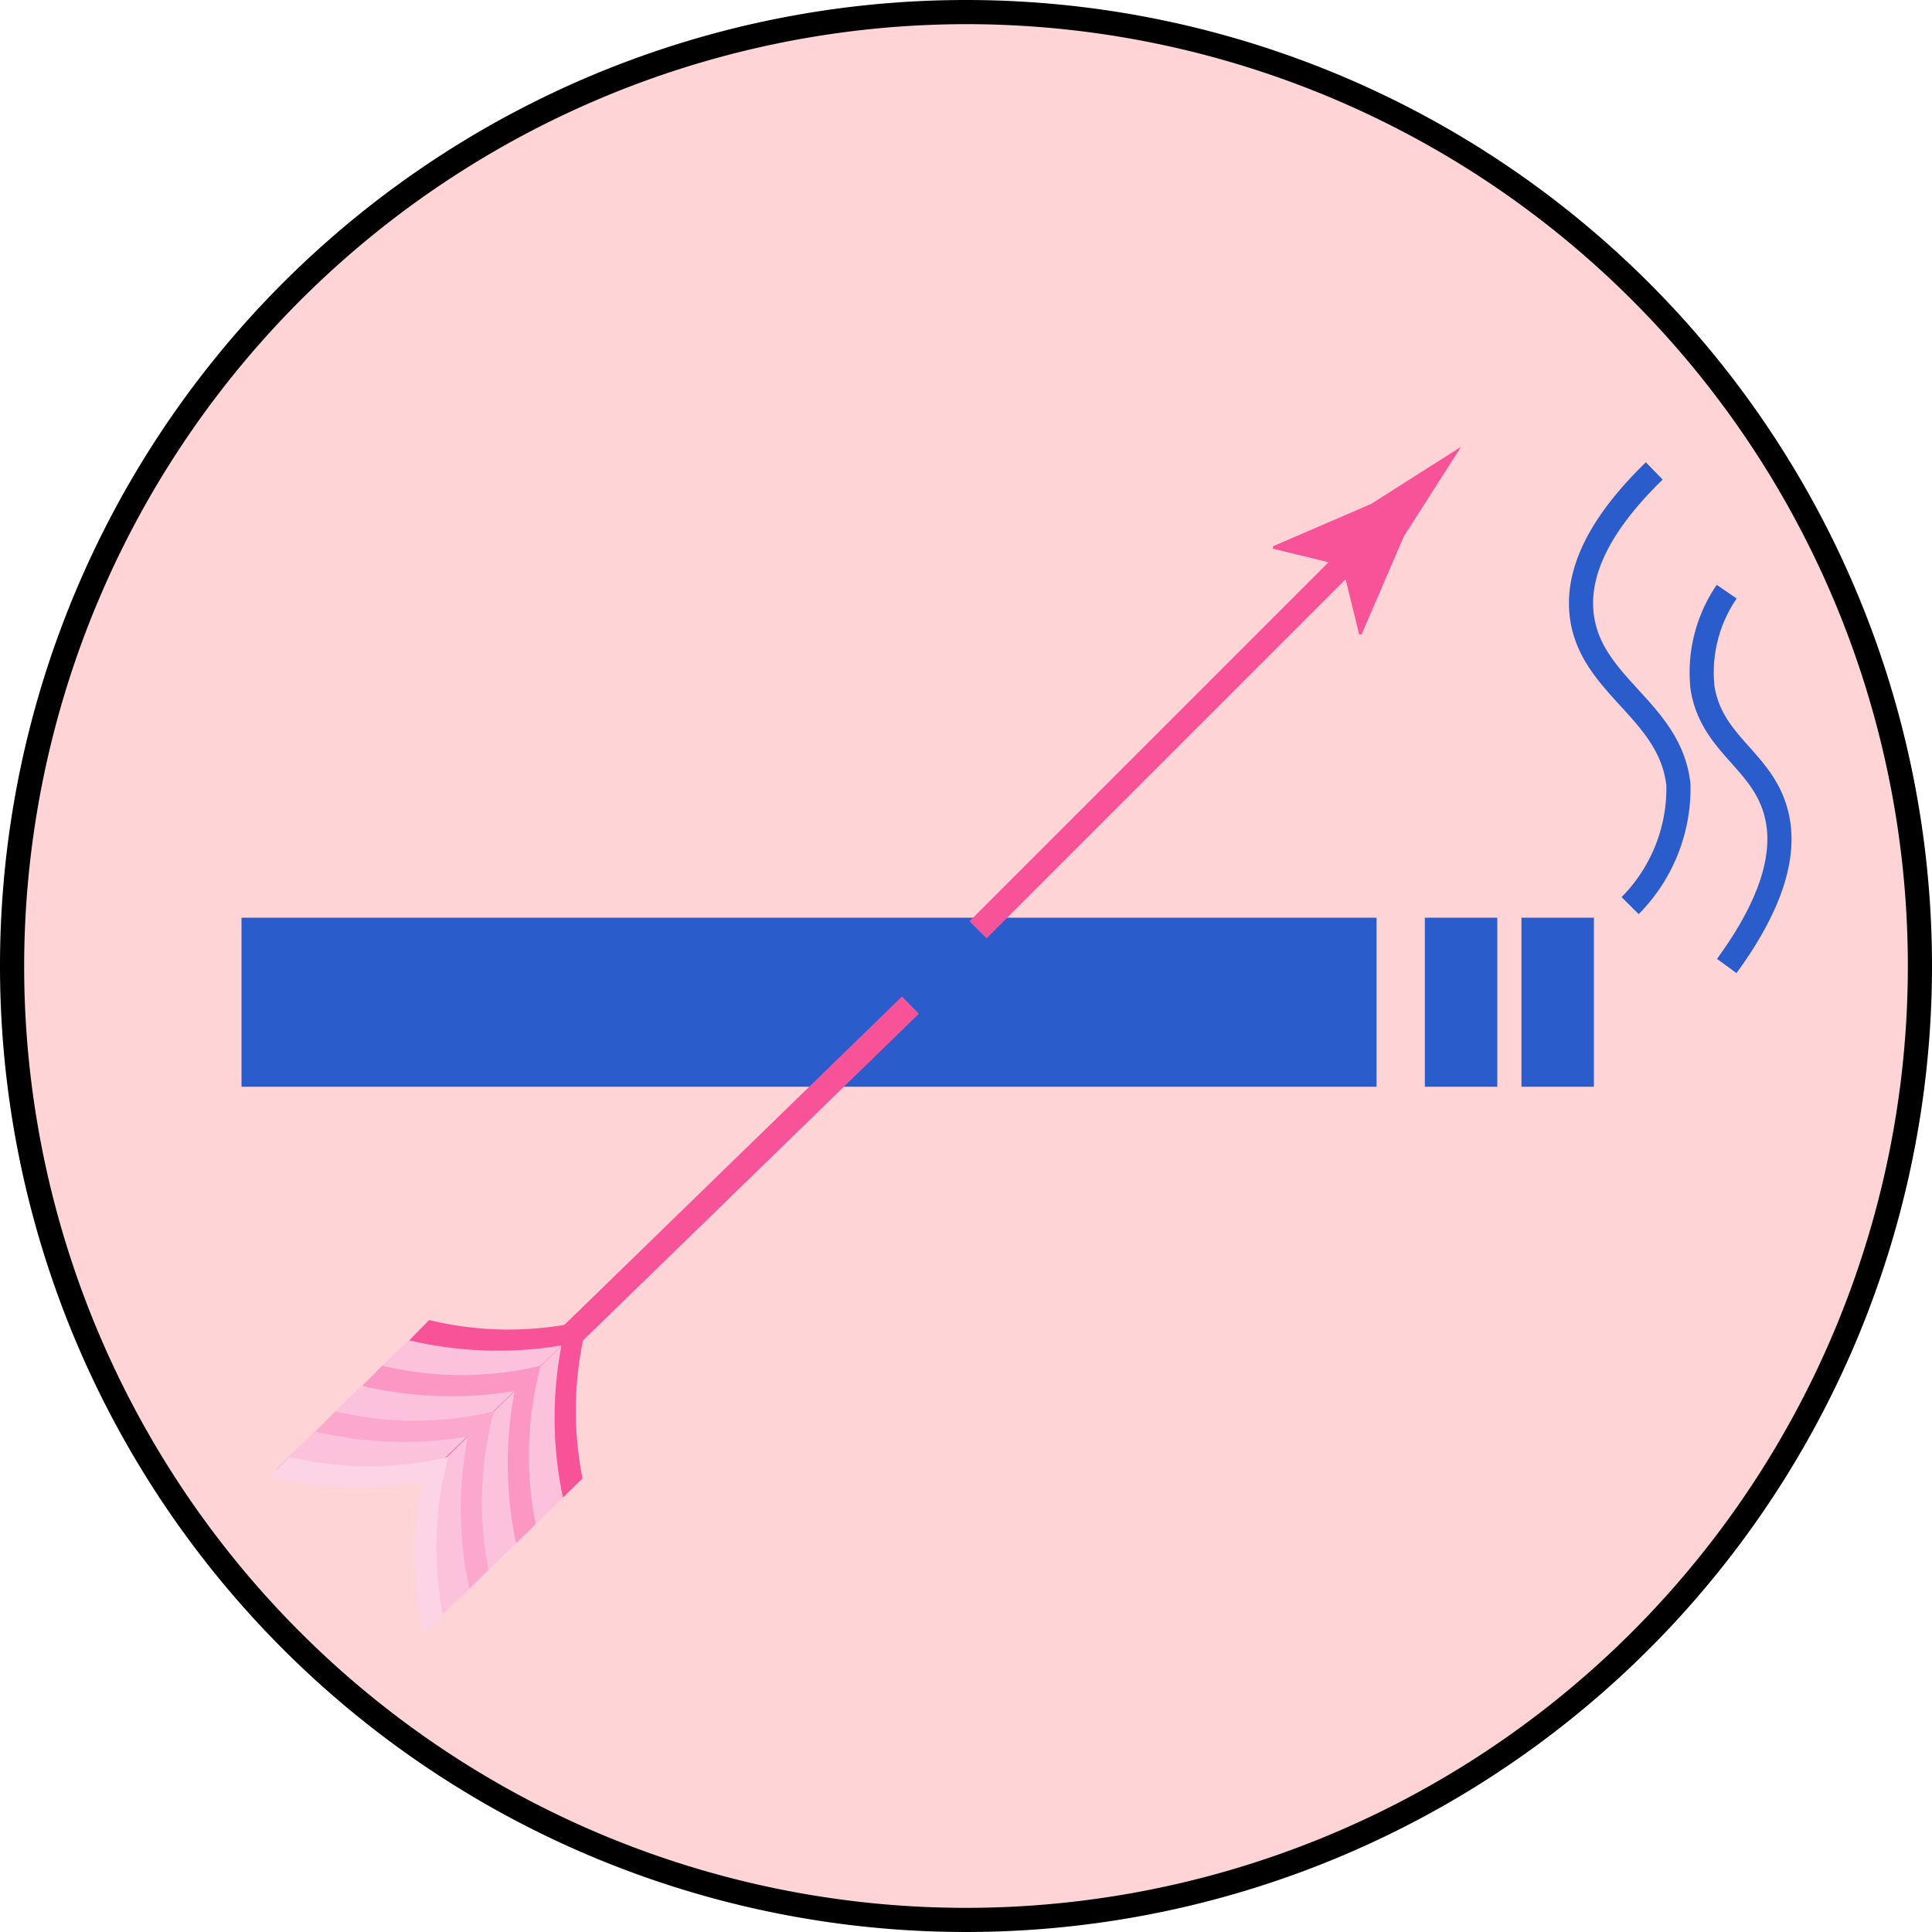
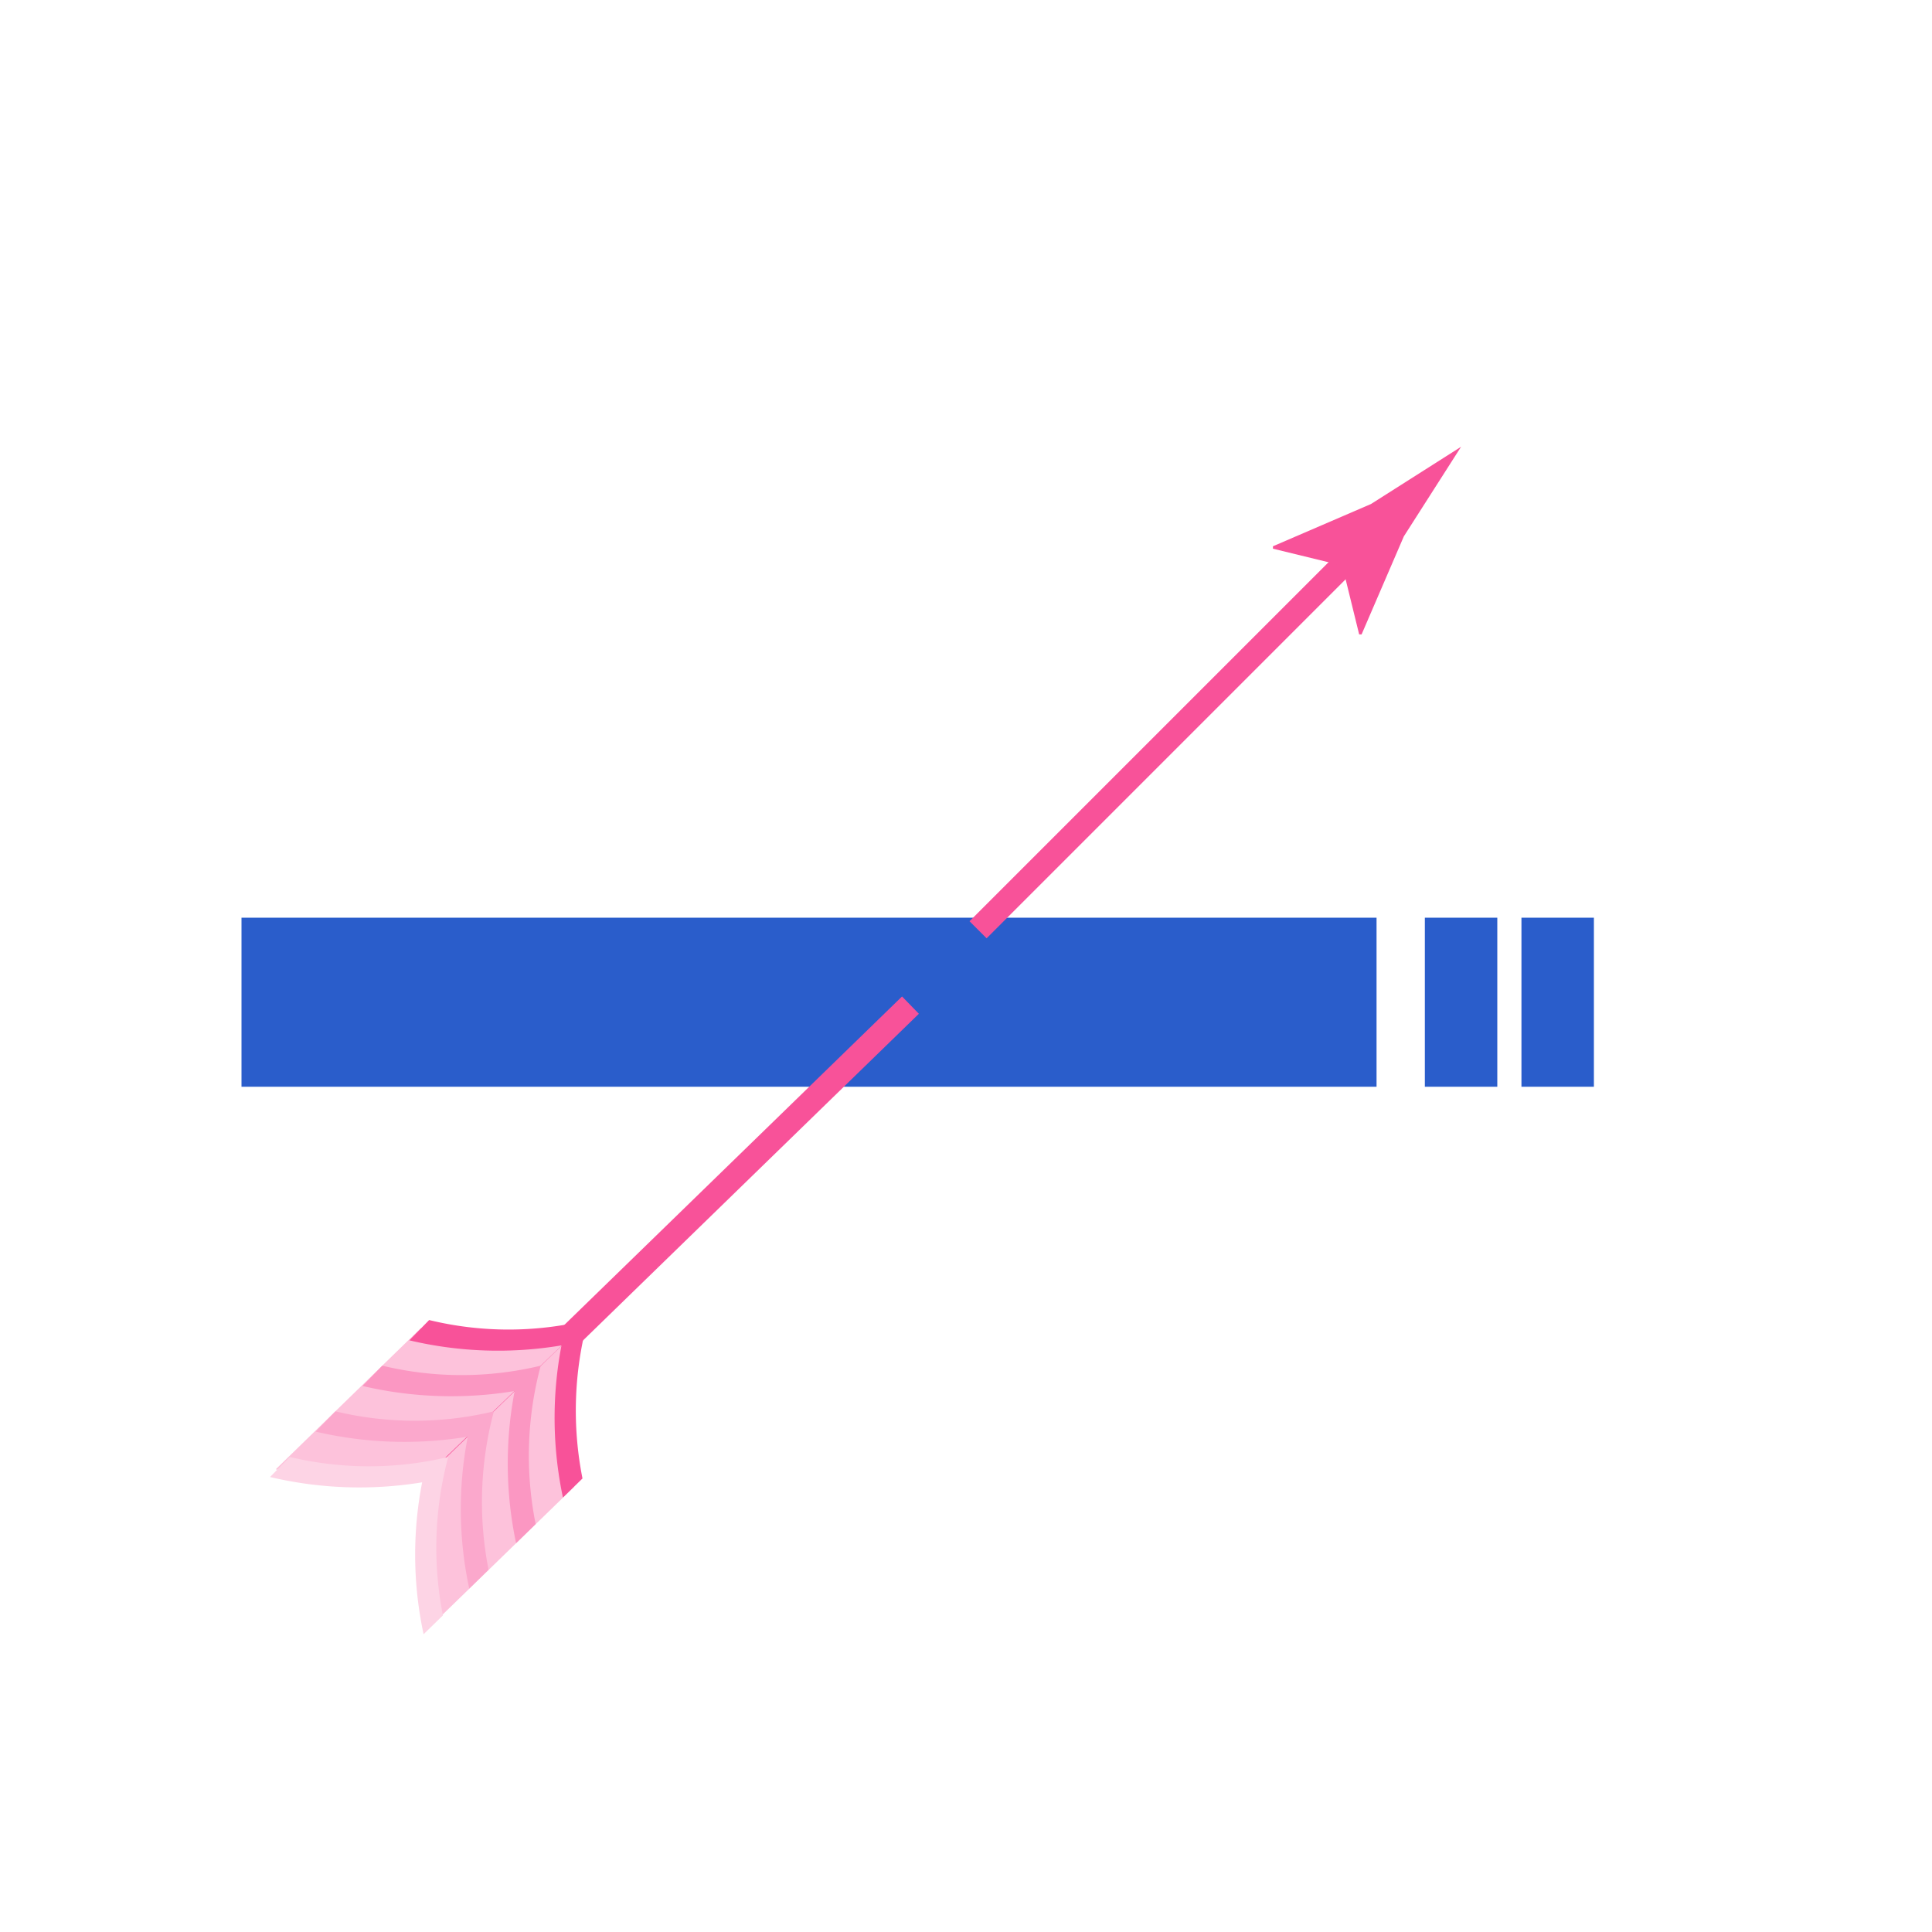
<svg xmlns="http://www.w3.org/2000/svg" id="Layer_1" data-name="Layer 1" viewBox="0 0 80 80">
  <defs>
    <style>.cls-1{fill:#ffd4d6;}.cls-2{fill:#2a5dcb;}.cls-3,.cls-9{fill:none;stroke-miterlimit:10;}.cls-3{stroke:#f85299;}.cls-4{fill:#fdc2db;}.cls-5{fill:#f85299;}.cls-6{fill:#fb97c2;}.cls-7{fill:#fba8cc;}.cls-8{fill:#fdd4e5;}.cls-9{stroke:#2a5dcb;}</style>
  </defs>
-   <circle class="cls-1" cx="40" cy="40" r="39.5" />
-   <path d="M40,1A39,39,0,1,1,1,40,39.05,39.05,0,0,1,40,1m0-1A40,40,0,1,0,80,40,40,40,0,0,0,40,0Z" />
  <rect class="cls-2" x="10" y="38" width="47" height="7" />
  <rect class="cls-2" x="59" y="38" width="3" height="7" />
  <rect class="cls-2" x="63" y="38" width="3" height="7" />
  <line class="cls-3" x1="18.01" y1="60.77" x2="37.7" y2="41.62" />
  <path class="cls-4" d="M17.72,61.05a16.1,16.1,0,0,1-6.3-.21l6-5.84A13.9,13.9,0,0,0,24,55Z" />
  <path class="cls-4" d="M24,55a14.41,14.41,0,0,0-.22,6.56l-6,5.83a15.92,15.92,0,0,1-.06-6.3Z" />
  <path class="cls-5" d="M17.77,54.66a13.9,13.9,0,0,0,6.57,0,14.41,14.41,0,0,0-.22,6.56l-.81.79a15.92,15.92,0,0,1-.06-6.3,15.91,15.91,0,0,1-6.3-.21Z" />
  <path class="cls-6" d="M15.83,56.55a14,14,0,0,0,6.56,0,14.4,14.4,0,0,0-.21,6.56l-.81.79a15.92,15.92,0,0,1-.06-6.3,16.1,16.1,0,0,1-6.3-.21Z" />
  <path class="cls-7" d="M13.89,58.44a14,14,0,0,0,6.56,0A14.54,14.54,0,0,0,20.23,65l-.8.78a15.68,15.68,0,0,1-.06-6.29,16.1,16.1,0,0,1-6.3-.21Z" />
  <path class="cls-8" d="M12,60.33a14.12,14.12,0,0,0,6.56,0,14.54,14.54,0,0,0-.22,6.56l-.8.78a15.68,15.68,0,0,1-.06-6.29,16.1,16.1,0,0,1-6.3-.22Z" />
  <line class="cls-3" x1="40.5" y1="38.5" x2="56.46" y2="22.54" />
  <path class="cls-5" d="M55.58,23.42l-2.87-.7,0-.1,4.06-1.75L60.5,18.5l-2.37,3.71-1.75,4.06-.1,0Z" />
-   <path class="cls-9" d="M68.5,19.5c-2.76,2.68-3.17,4.66-3,6,.37,2.93,3.67,3.92,4,7a6.9,6.9,0,0,1-2,5" />
-   <path class="cls-9" d="M71.5,24.5a5.91,5.91,0,0,0-1,4c.38,2.29,2.37,2.94,3,5,.38,1.24.36,3.27-2,6.5" />
</svg>